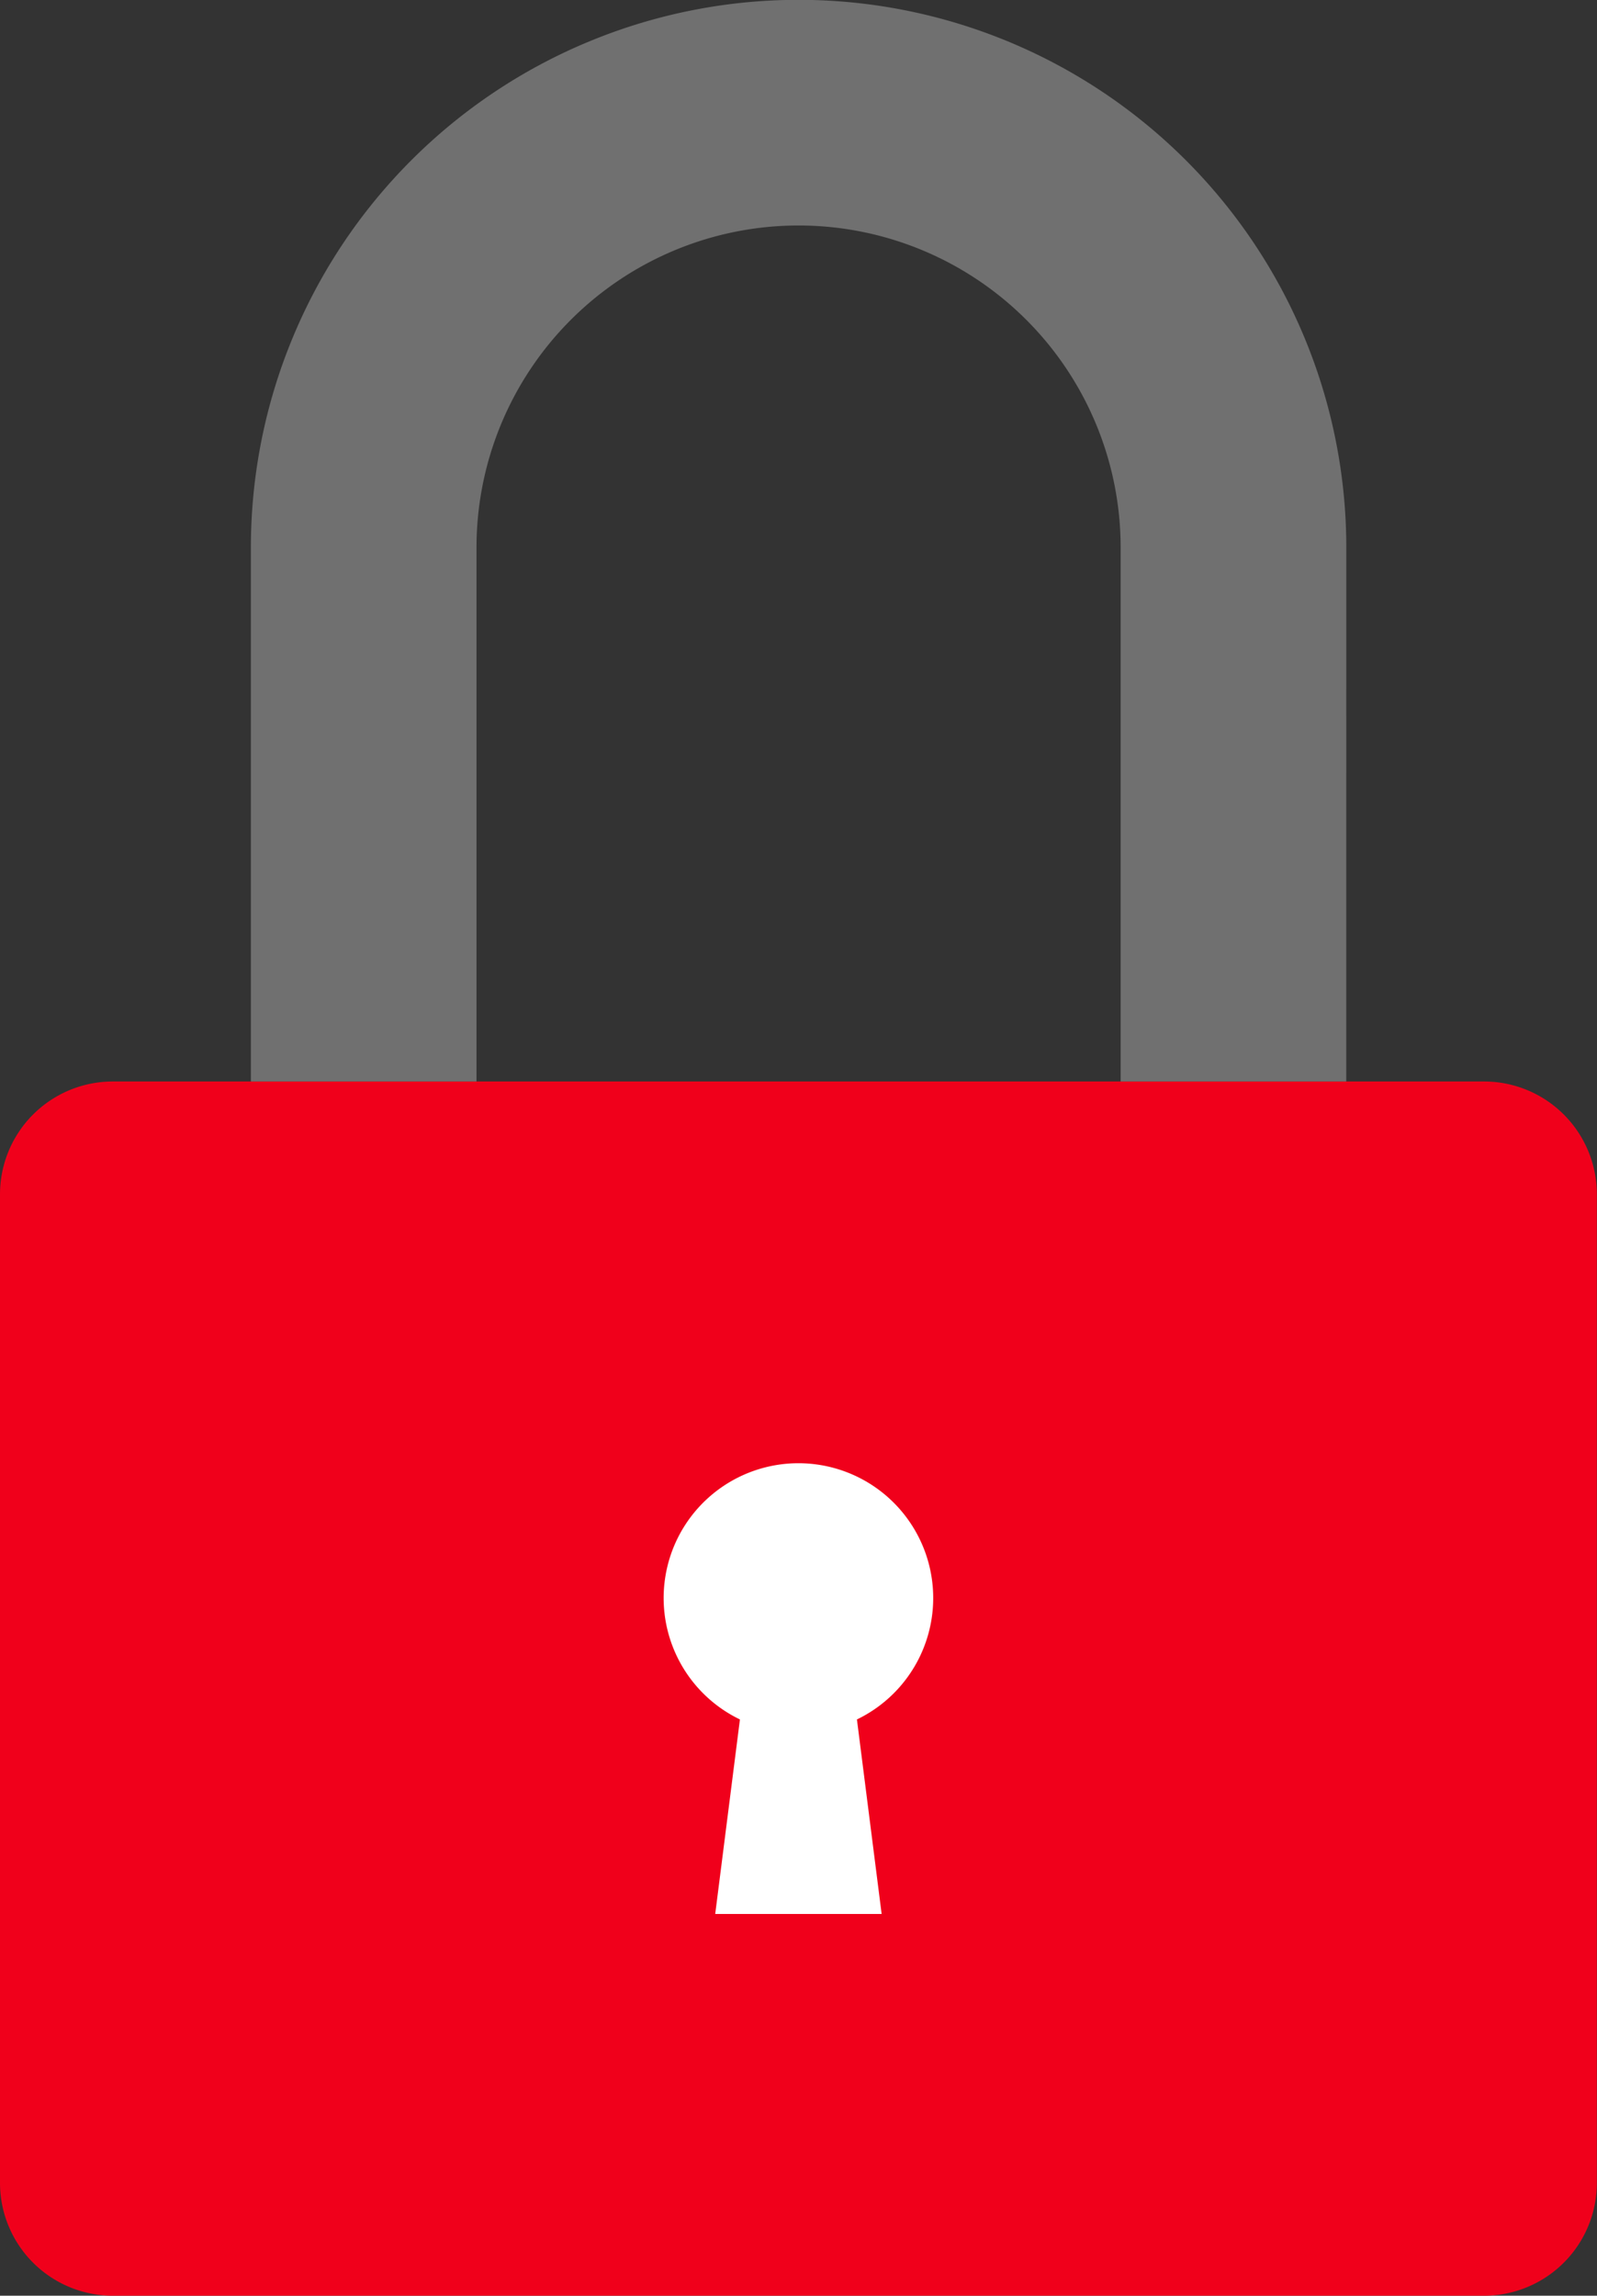
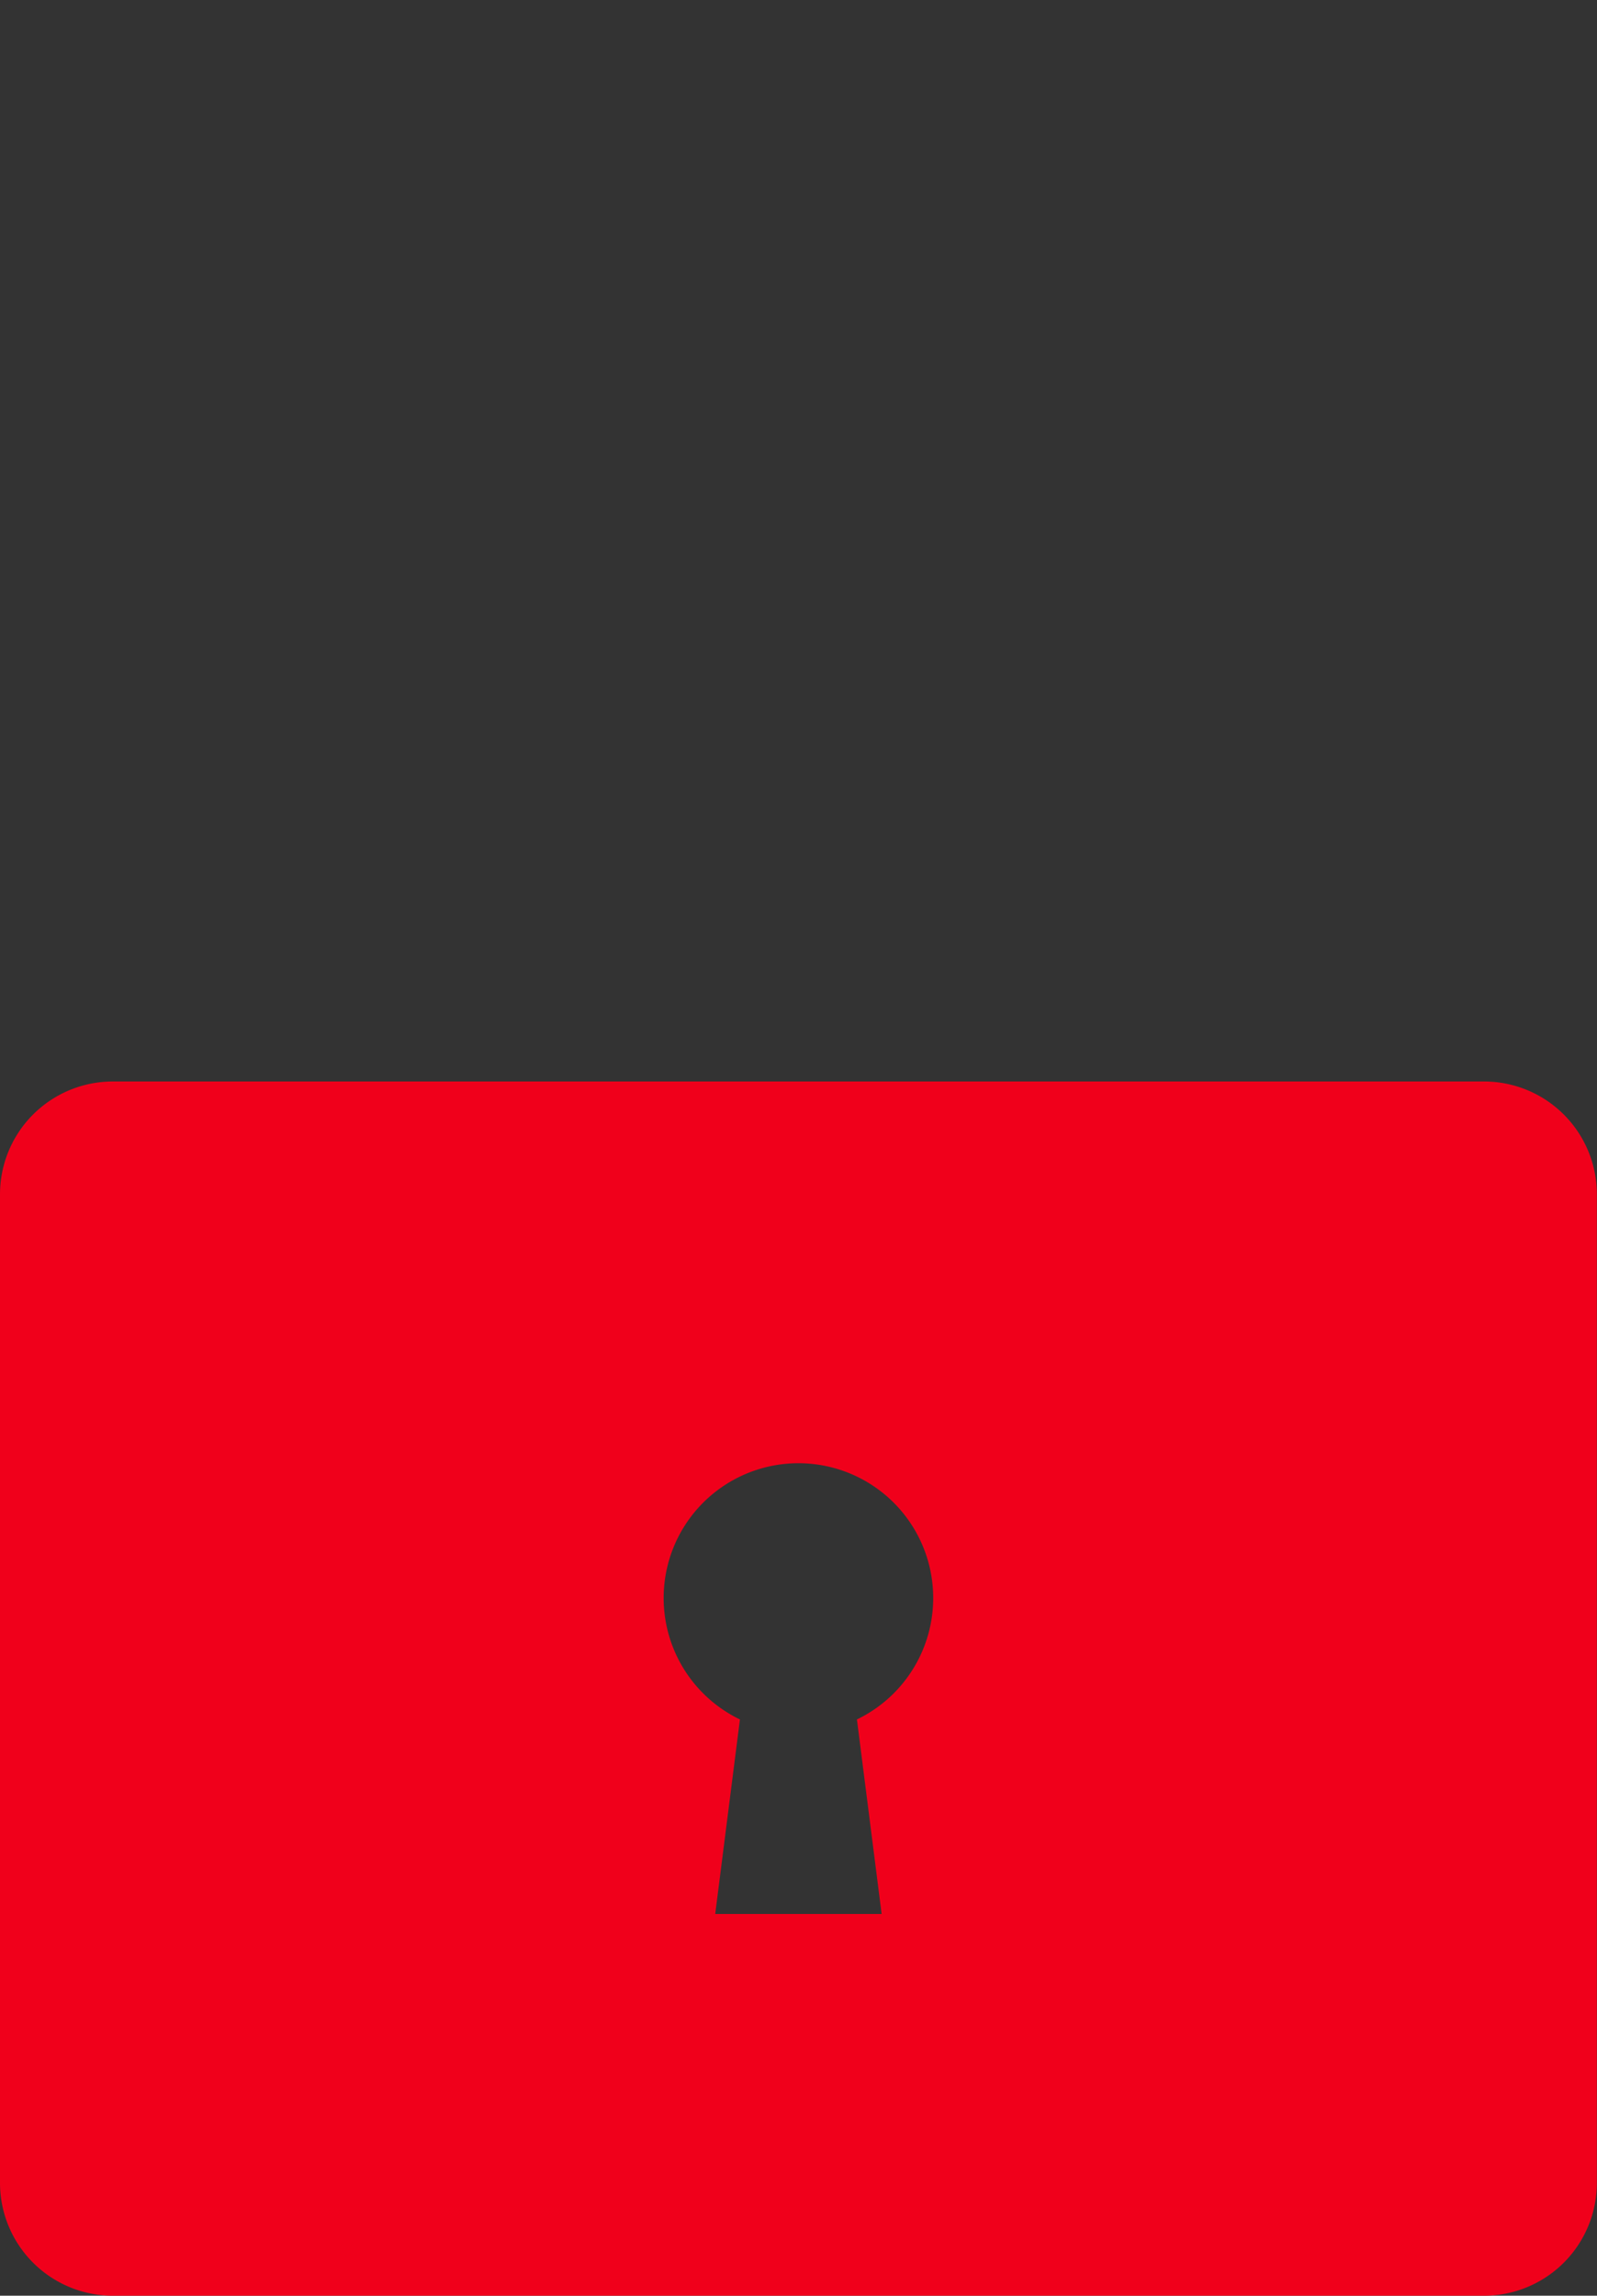
<svg xmlns="http://www.w3.org/2000/svg" width="34.125" height="49.052" viewBox="0 0 34.125 49.052">
  <rect x="0" y="0" width="34.125" height="49.052" fill="#333333" stroke="none" />
  <g transform="translate(-127 -1563.475)">
-     <rect width="24" height="18" transform="translate(132 1591)" fill="#fff" />
    <path d="M31.714,673.3H2.411A2.411,2.411,0,0,0,0,675.711v21.122a2.411,2.411,0,0,0,2.411,2.411h29.3a2.411,2.411,0,0,0,2.411-2.411V675.711a2.411,2.411,0,0,0-2.411-2.411m-13.4,13.631.528,4.156H15.283l.528-4.156a2.88,2.88,0,1,1,2.5,0" transform="translate(127 913.283)" fill="#f0001b" />
-     <path d="M179.55,23.108h-4.821V11.7a6.882,6.882,0,0,0-13.764,0V23.108h-4.821V11.7a11.7,11.7,0,0,1,23.407,0Z" transform="translate(-23.783 1563.475)" fill="#707070" />
  </g>
</svg>